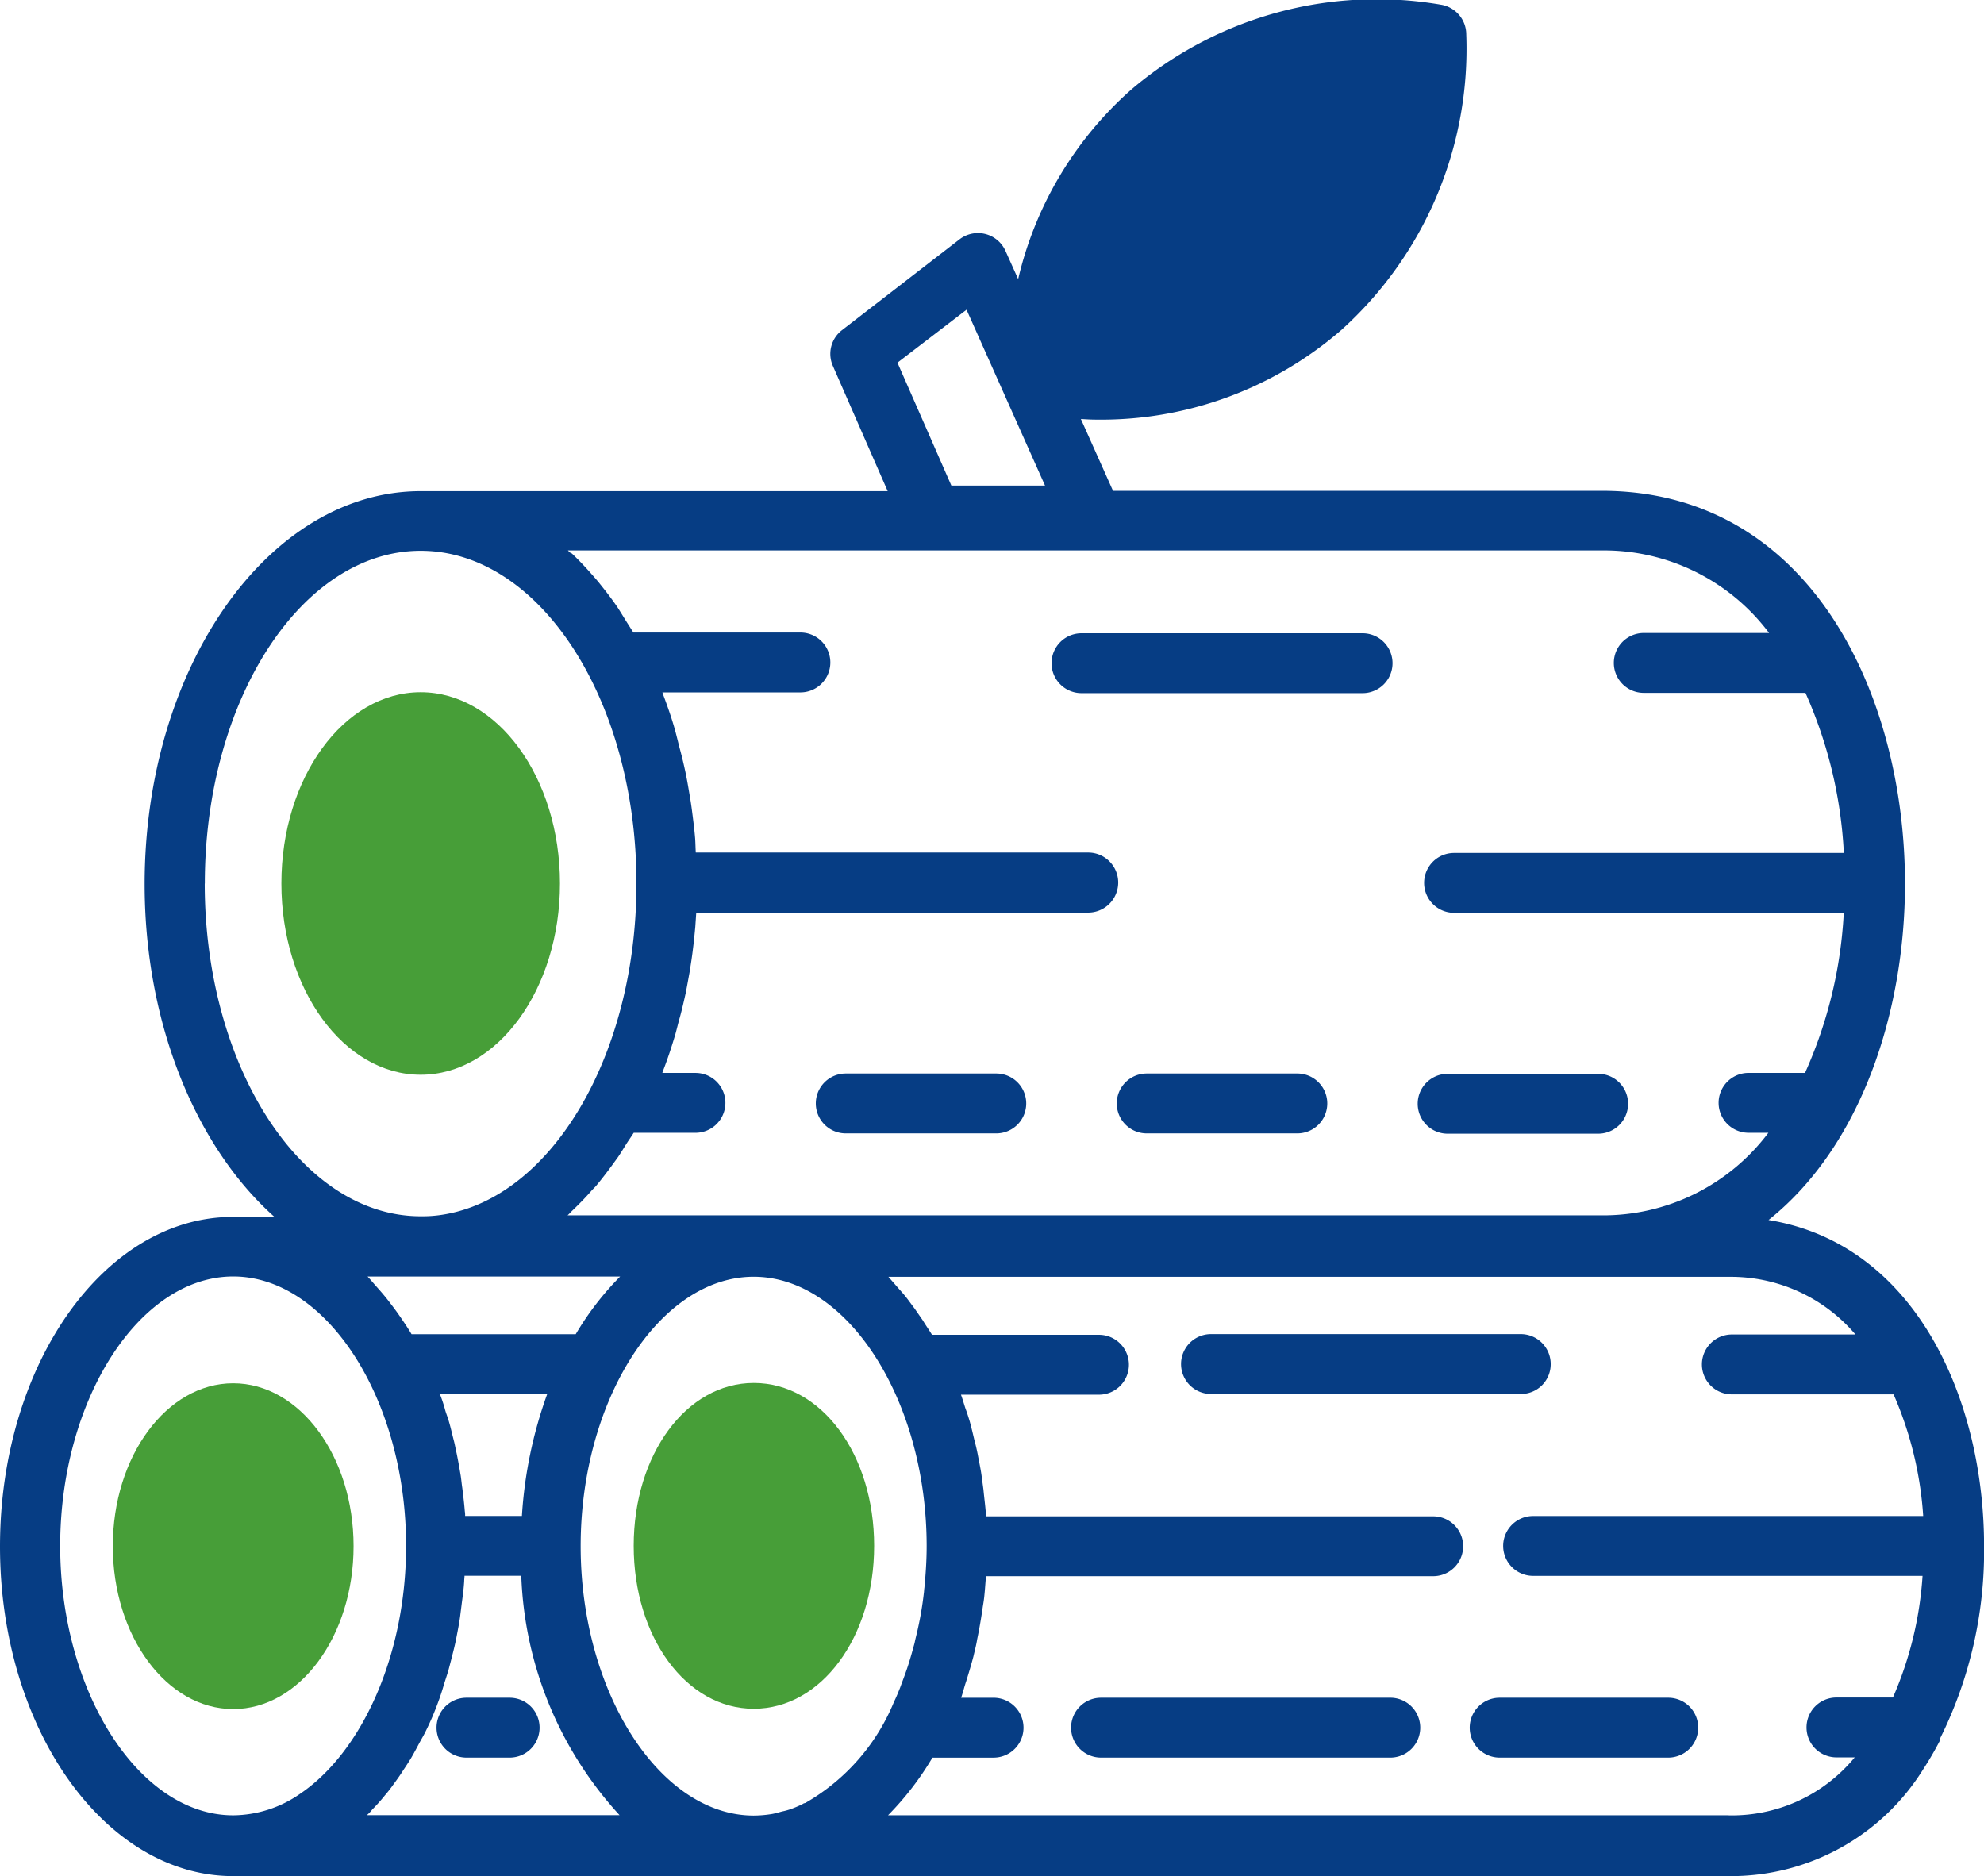
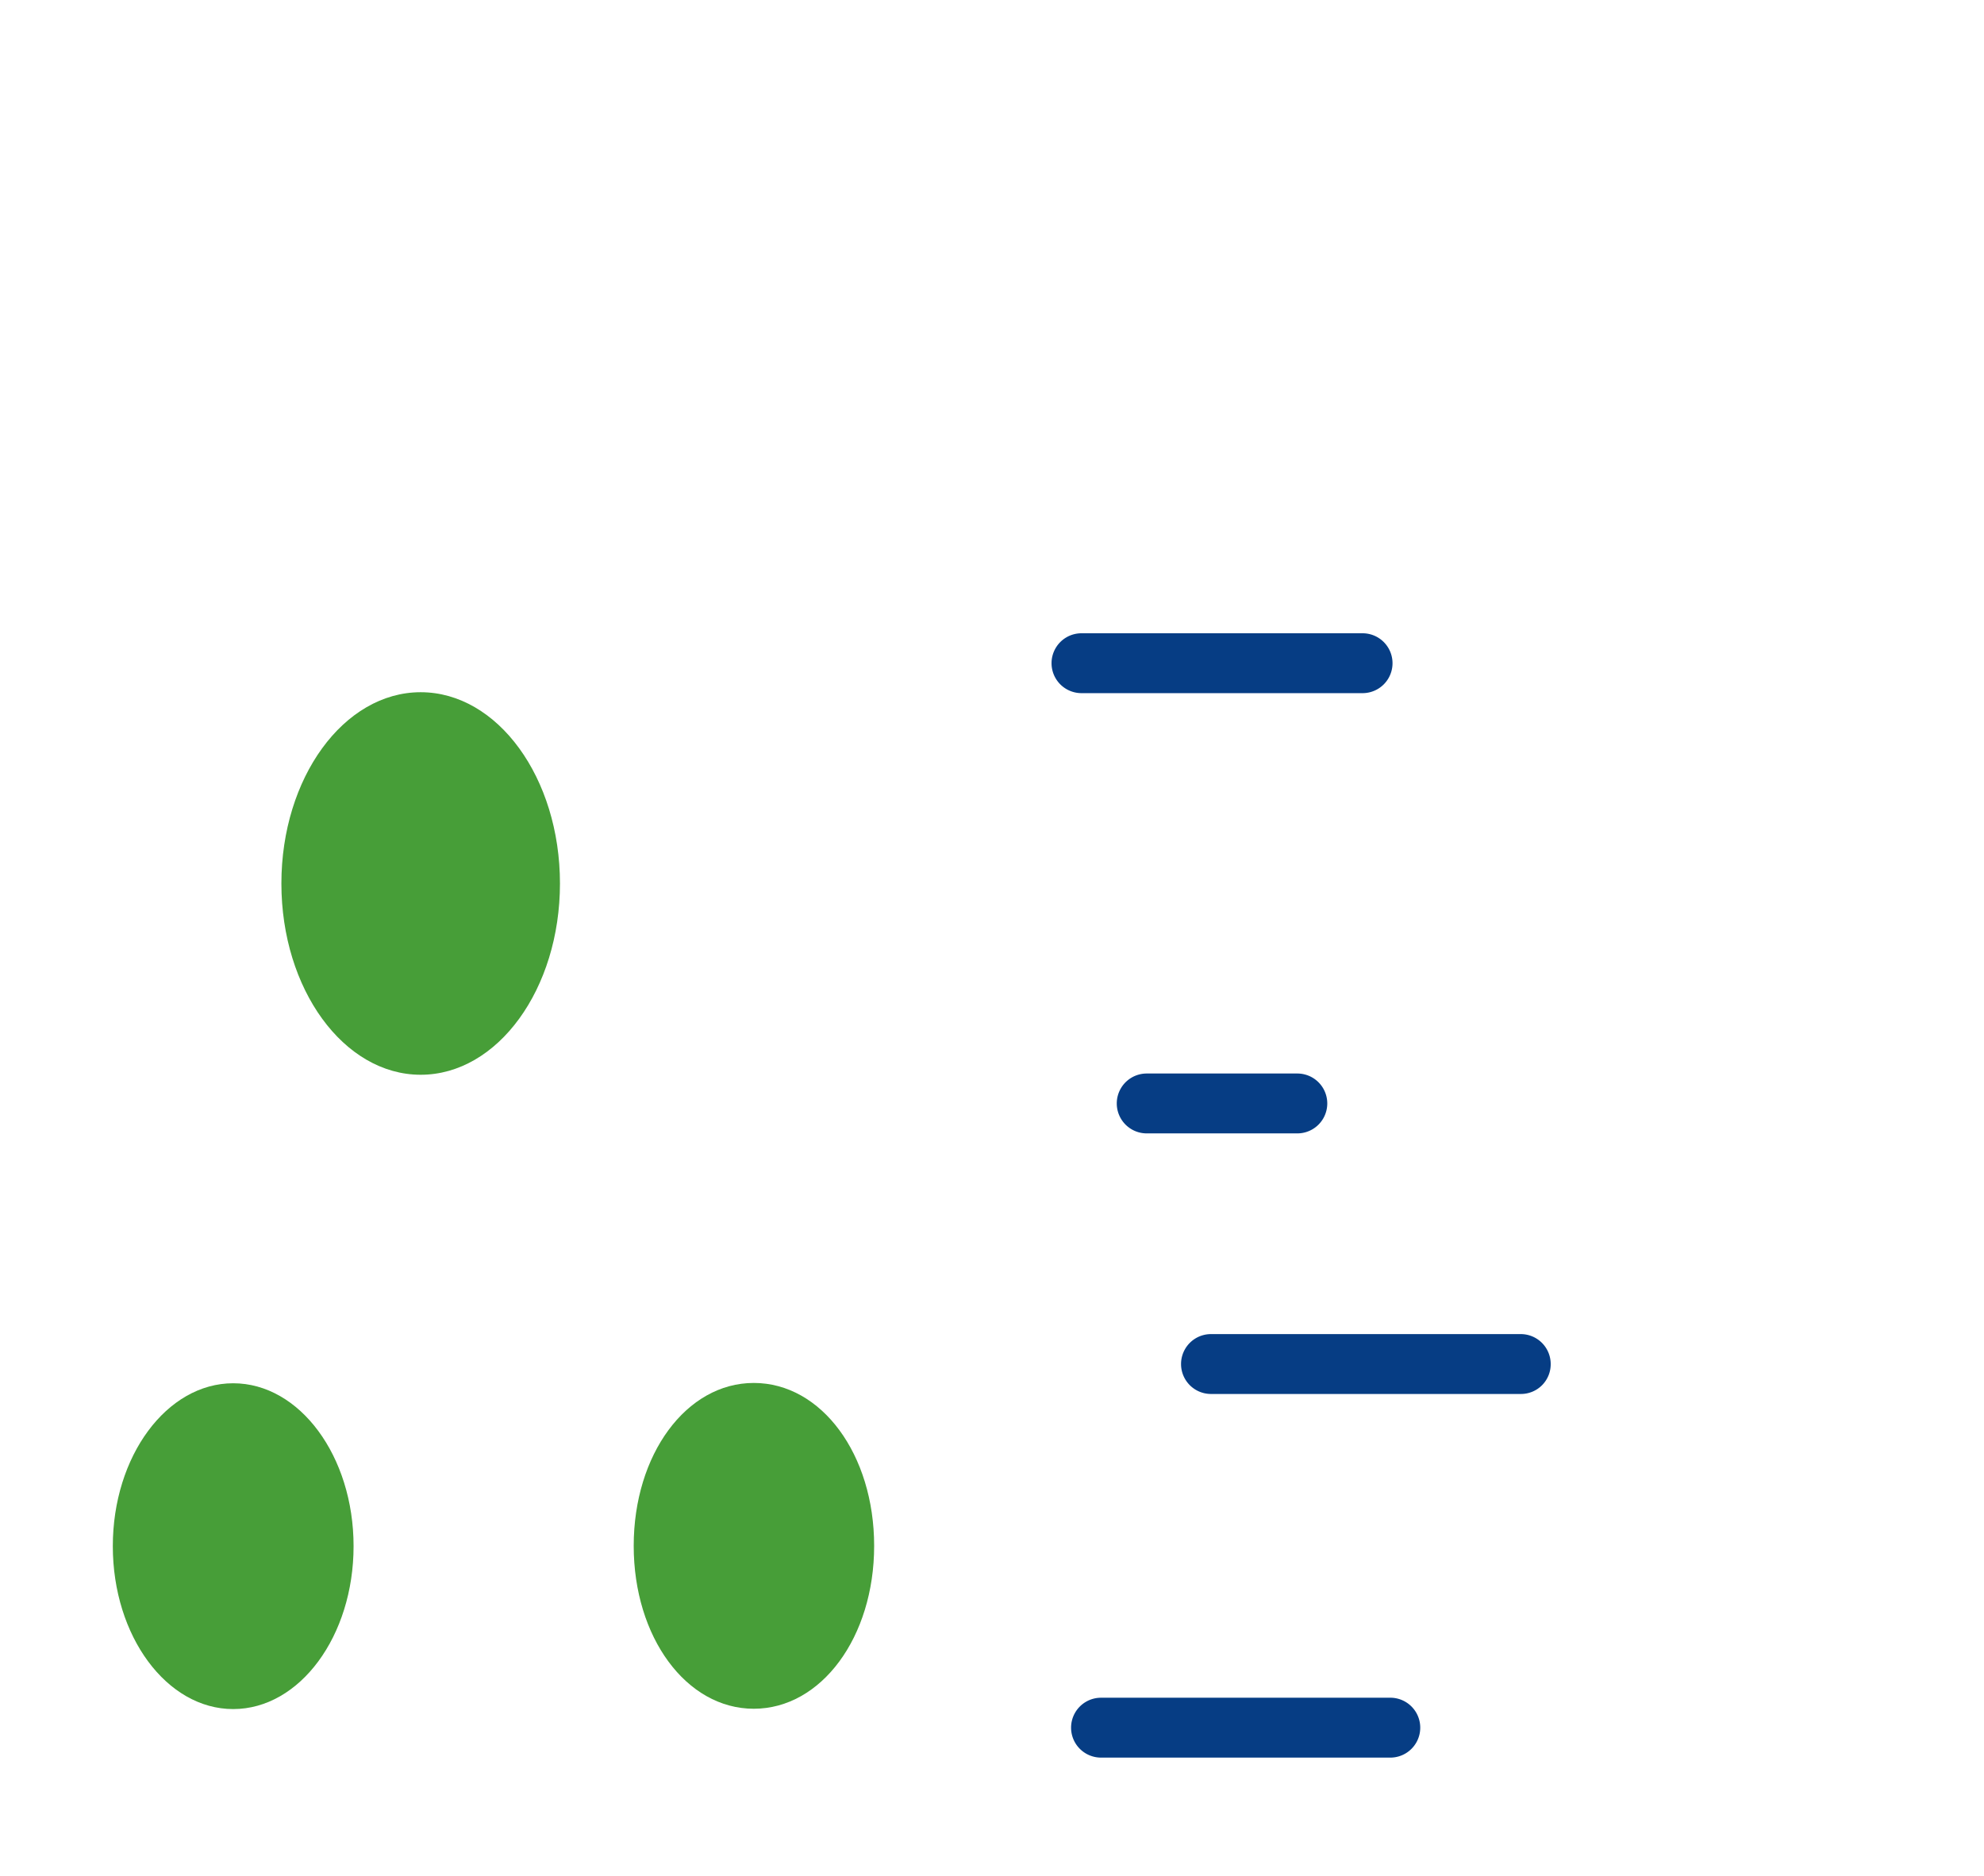
<svg xmlns="http://www.w3.org/2000/svg" width="87.844" height="83.07" viewBox="0 0 87.844 83.07">
  <g id="icon_business03" transform="translate(-0.001)">
    <path id="パス_1173" data-name="パス 1173" d="M49.686,57.13H36.835a1.325,1.325,0,0,0,0,2.651H49.672a1.326,1.326,0,0,0,.014-2.651Z" transform="translate(11.915 18.042)" fill="#063d84" />
-     <path id="パス_1174" data-name="パス 1174" d="M18.607,57.13H16.7a1.325,1.325,0,0,0,0,2.651h1.911a1.325,1.325,0,0,0,0-2.651Z" transform="translate(3.955 18.042)" fill="#063d84" />
    <ellipse id="楕円形_67" data-name="楕円形 67" cx="5.33" cy="7.213" rx="5.33" ry="7.213" transform="translate(4.996 61.248)" fill="#479e38" />
    <path id="パス_1175" data-name="パス 1175" d="M55.366,46.915a1.325,1.325,0,0,0-1.325-1.325H40.325a1.325,1.325,0,0,0,0,2.651H54.041A1.316,1.316,0,0,0,55.366,46.915Z" transform="translate(13.294 13.481)" fill="#063d84" />
-     <path id="パス_1176" data-name="パス 1176" d="M56.95,57.13H49.485a1.325,1.325,0,0,0,0,2.651H56.95a1.325,1.325,0,0,0,0-2.651Z" transform="translate(16.915 18.042)" fill="#063d84" />
-     <path id="パス_1177" data-name="パス 1177" d="M87.4,80.266a18.62,18.62,0,0,0,1.967-8.553c0-6.474-3.014-13.38-9.543-14.441,4.1-3.265,6.041-9.223,6.041-14.887,0-8.385-4.2-17.4-13.422-17.4H50.8l-1.423-3.181c.223.014.446.028.67.028A16.23,16.23,0,0,0,60.9,17.871,16.755,16.755,0,0,0,66.44,4.77,1.334,1.334,0,0,0,65.3,3.458,16.754,16.754,0,0,0,51.6,7.226,16.086,16.086,0,0,0,46.6,15.611l-.558-1.242A1.336,1.336,0,0,0,44,13.853l-5.2,4.018a1.322,1.322,0,0,0-.4,1.591L40.824,25H20.146C13.407,25,7.924,32.8,7.924,42.4c0,6.209,2.3,11.664,5.748,14.734H11.831c-5.693,0-10.311,6.544-10.311,14.594S6.152,86.322,11.845,86.322H78.077a10.019,10.019,0,0,0,8.595-4.73,14.341,14.341,0,0,0,.739-1.27A.22.22,0,0,1,87.4,80.266Zm-43.085-63.3,3.474,7.785H43.642l-2.386-5.441ZM26.648,27.624H72.44a9.132,9.132,0,0,1,7.409,3.656H74.3a1.325,1.325,0,0,0,0,2.651h7.158a19.792,19.792,0,0,1,1.7,7.088H65.9a1.325,1.325,0,0,0,0,2.651H83.155a19.746,19.746,0,0,1-1.716,7.088h-2.5a1.325,1.325,0,0,0,0,2.651h.879a9.156,9.156,0,0,1-7.395,3.656H26.648a1.591,1.591,0,0,0,.153-.153c.307-.293.6-.586.893-.921.07-.084.153-.153.223-.237.335-.4.656-.837.977-1.284.112-.167.223-.349.335-.53s.237-.349.349-.53h2.735a1.325,1.325,0,0,0,0-2.651H30.848c0-.014.014-.042.014-.056.209-.53.391-1.088.558-1.646.07-.251.126-.5.2-.753.1-.363.181-.726.265-1.1.056-.293.112-.6.167-.907.056-.349.112-.7.153-1.06.042-.321.07-.628.1-.949l.042-.628H49.7A1.325,1.325,0,0,0,49.7,41H32.327c-.014-.209-.014-.4-.028-.614-.028-.349-.07-.684-.112-1.019s-.084-.642-.14-.949c-.056-.335-.112-.67-.181-.991s-.14-.628-.223-.935-.153-.614-.237-.921c-.153-.544-.335-1.06-.53-1.577-.014-.028-.014-.056-.028-.084h6.111a1.325,1.325,0,0,0,0-2.651H29.564l-.293-.46c-.14-.223-.265-.433-.4-.642-.265-.391-.558-.767-.851-1.13-.126-.153-.265-.307-.4-.46-.251-.279-.516-.558-.781-.809-.07-.014-.126-.084-.181-.14Zm10.422,55.5a4.535,4.535,0,0,1-.6.251,2.718,2.718,0,0,1-.321.084c-.153.042-.293.084-.446.112a5.1,5.1,0,0,1-.8.07h-.042c-4.144-.028-7.632-5.483-7.632-11.929,0-6.474,3.5-11.929,7.66-11.929s7.66,5.469,7.66,11.929c0,.628-.042,1.242-.1,1.842-.014.084-.014.181-.028.265a14.612,14.612,0,0,1-.265,1.563c-.042.209-.1.4-.14.614-.084.307-.167.614-.265.921-.112.363-.251.712-.377,1.06-.084.209-.167.419-.265.614a9.164,9.164,0,0,1-3.935,4.493.266.266,0,0,0-.112.042ZM24.625,70.374H22.114a1.056,1.056,0,0,0-.014-.209c-.028-.349-.07-.7-.112-1.032-.028-.181-.042-.363-.07-.544-.056-.335-.112-.656-.181-.991-.042-.181-.07-.349-.112-.516-.084-.321-.153-.642-.251-.963-.042-.14-.1-.279-.14-.419A6.078,6.078,0,0,0,21,64.989h4.744a19.33,19.33,0,0,0-1.116,5.386Zm-4.479-10.6h8.832a13.047,13.047,0,0,0-1.967,2.553H19.742c-.14-.237-.279-.446-.433-.67-.112-.167-.223-.321-.335-.474-.153-.2-.293-.391-.446-.572-.126-.153-.265-.307-.4-.46-.112-.126-.223-.265-.335-.377h2.344Zm-9.557-17.4c0-8.12,4.283-14.734,9.557-14.734S29.7,34.251,29.7,42.372c0,7.618-3.767,13.911-8.581,14.664a5.59,5.59,0,0,1-.963.07h-.028c-5.26-.014-9.543-6.613-9.543-14.734ZM4.185,71.7c0-6.474,3.5-11.929,7.66-11.929S19.5,65.24,19.5,71.7c0,4.855-1.967,9.139-4.7,10.981a5.236,5.236,0,0,1-2.944.949h-.014C7.687,83.629,4.185,78.174,4.185,71.7ZM18.012,83.364a8.125,8.125,0,0,0,.558-.628,5.465,5.465,0,0,0,.349-.446c.153-.209.307-.419.446-.642.112-.167.223-.335.335-.516.14-.237.265-.474.391-.712.1-.181.2-.349.293-.544a12.3,12.3,0,0,0,.53-1.242c.084-.223.167-.474.237-.712s.153-.474.223-.712c.07-.265.14-.53.209-.809.056-.223.112-.46.153-.684.056-.293.112-.572.153-.865l.084-.67c.042-.307.084-.628.1-.935,0-.07.014-.153.014-.223H24.6a16.535,16.535,0,0,0,4.353,10.6H17.761a1.494,1.494,0,0,0,.251-.265Zm60.051.265H40.838a13.168,13.168,0,0,0,1.967-2.553h2.707a1.325,1.325,0,0,0,0-2.651H44.075c.084-.237.14-.488.223-.726.112-.363.223-.726.321-1.1.056-.251.126-.5.167-.767.1-.474.181-.963.251-1.451.028-.167.056-.349.07-.516.028-.265.042-.544.07-.823h19.8a1.325,1.325,0,0,0,0-2.651h-19.8c0-.07-.014-.153-.014-.223-.028-.321-.07-.642-.1-.963l-.084-.628c-.042-.307-.112-.614-.167-.921-.042-.209-.084-.4-.14-.6-.07-.293-.14-.6-.223-.893-.056-.181-.112-.363-.181-.544-.07-.209-.126-.419-.2-.614h6.111a1.325,1.325,0,0,0,0-2.651H42.791a.014.014,0,0,0-.014-.014c-.126-.209-.265-.4-.391-.614l-.377-.544c-.14-.181-.265-.363-.4-.53s-.307-.349-.46-.53l-.293-.335H78.077a7.24,7.24,0,0,1,5.595,2.553H78.2a1.325,1.325,0,0,0,0,2.651H85.36a16.062,16.062,0,0,1,1.312,5.386H69.4a1.325,1.325,0,0,0,0,2.651H86.643a15.986,15.986,0,0,1-1.312,5.386h-2.5a1.325,1.325,0,0,0,0,2.651h.809a7.044,7.044,0,0,1-5.581,2.567Z" transform="translate(-1.519 -3.252)" fill="#063d84" />
    <path id="パス_1178" data-name="パス 1178" d="M26.946,47.14c-2.986,0-5.316,3.167-5.316,7.213s2.33,7.213,5.316,7.213,5.33-3.167,5.33-7.213S29.946,47.14,26.946,47.14Z" transform="translate(6.429 14.094)" fill="#479e38" />
    <path id="パス_1179" data-name="パス 1179" d="M36.215,26H48.661a1.325,1.325,0,0,0,0-2.651H36.215a1.325,1.325,0,0,0,0,2.651Z" transform="translate(11.67 4.691)" fill="#063d84" />
-     <path id="パス_1180" data-name="パス 1180" d="M35.4,37.32H28.735a1.325,1.325,0,0,0,0,2.651H35.4a1.325,1.325,0,0,0,0-2.651Z" transform="translate(8.713 10.213)" fill="#063d84" />
    <path id="パス_1181" data-name="パス 1181" d="M44.955,37.32H38.285a1.325,1.325,0,0,0,0,2.651h6.669a1.325,1.325,0,0,0,0-2.651Z" transform="translate(12.488 10.213)" fill="#063d84" />
-     <path id="パス_1182" data-name="パス 1182" d="M47.835,39.981H54.5a1.325,1.325,0,1,0,0-2.651H47.835a1.325,1.325,0,0,0,0,2.651Z" transform="translate(16.262 10.217)" fill="#063d84" />
    <ellipse id="楕円形_68" data-name="楕円形 68" cx="6.167" cy="8.469" rx="6.167" ry="8.469" transform="translate(12.46 30.65)" fill="#479e38" />
  </g>
</svg>